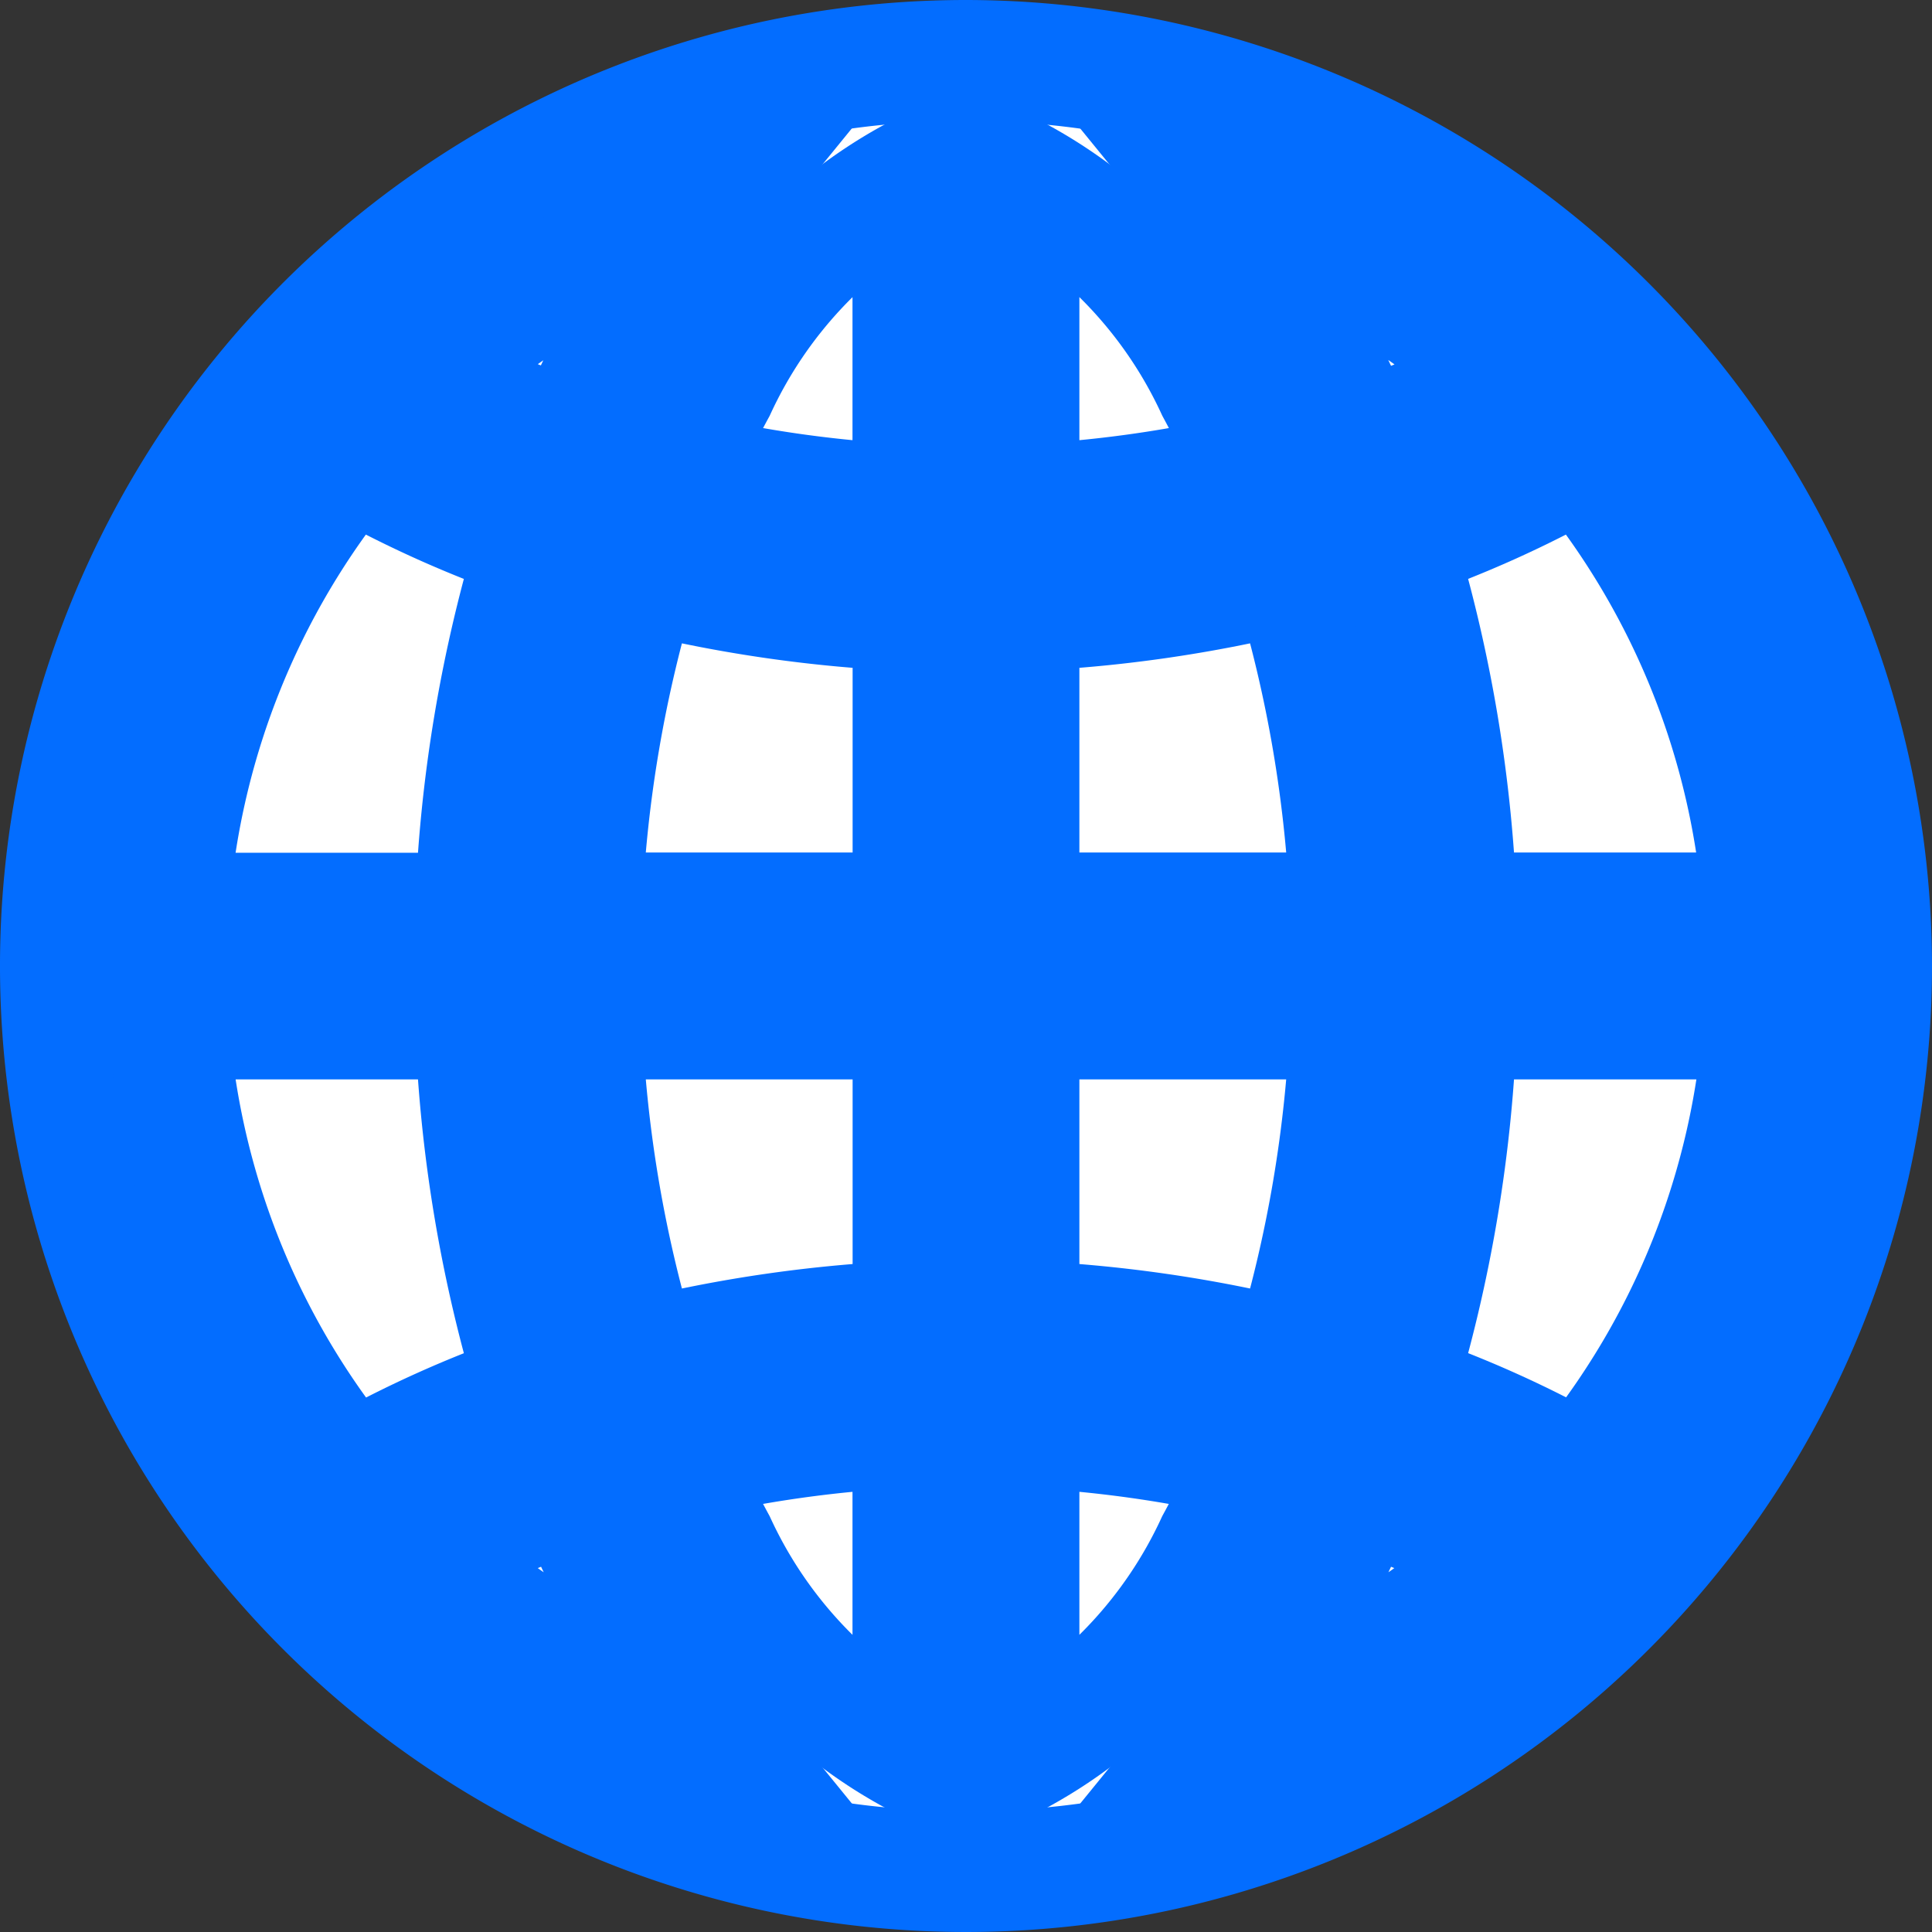
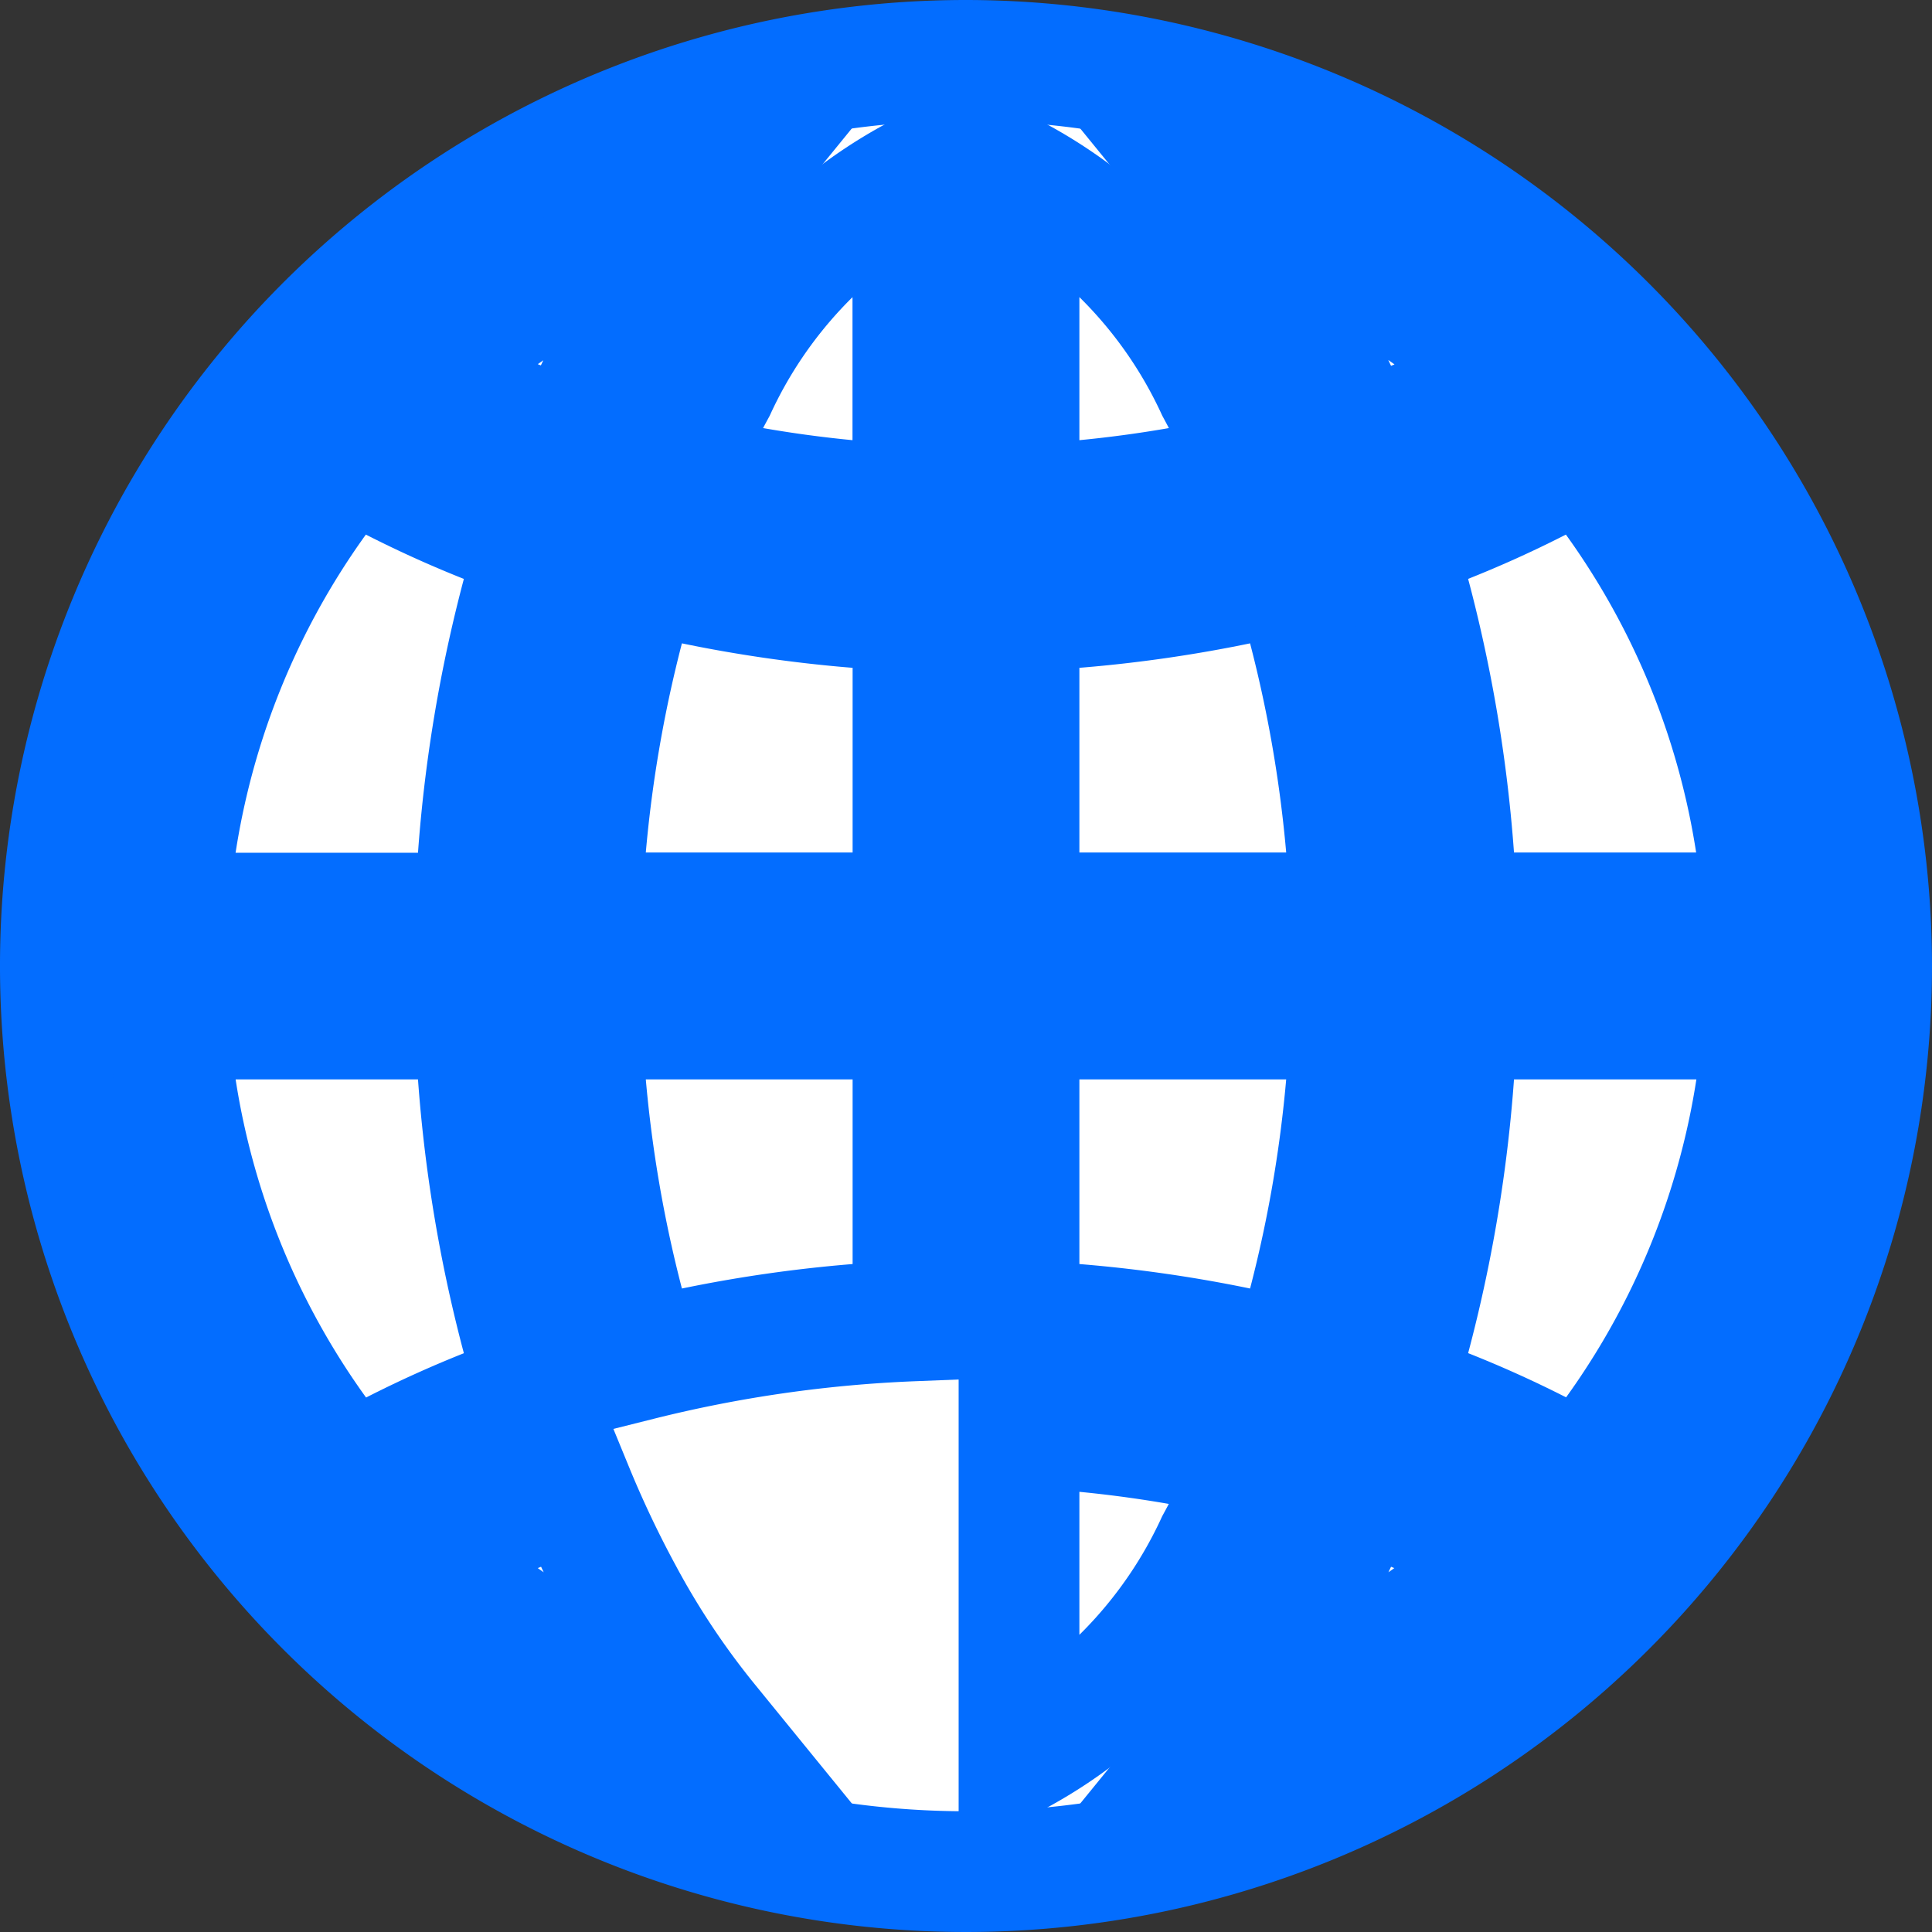
<svg xmlns="http://www.w3.org/2000/svg" width="16" height="16" viewBox="0 0 16 16">
  <rect x="0" y="0" width="16" height="16" fill="#333333" stroke="none" />
  <g id="icon-earth" transform="translate(-1060.5 -56.5)">
    <path id="Path" d="M7.5,0A7.5,7.5,0,1,0,15,7.5,7.508,7.508,0,0,0,7.5,0Z" transform="translate(1061 57)" fill="#fff" stroke="#036dff" stroke-miterlimit="10" stroke-width="1" />
    <path id="Path-2" data-name="Path" d="M1.962,2.708A10.254,10.254,0,0,1,0,2.433c.1-.239.21-.469.329-.687A3.8,3.8,0,0,1,1.962,0Z" transform="translate(1066.098 57.973)" fill="#fff" stroke="#036dff" stroke-miterlimit="10" stroke-width="1" />
    <path id="Path-3" data-name="Path" d="M2.745.325v2.5H0A11.044,11.044,0,0,1,.48,0,11.128,11.128,0,0,0,2.745.325Z" transform="translate(1065.316 61.235)" fill="#fff" stroke="#036dff" stroke-miterlimit="10" stroke-width="1" />
    <path id="Path-4" data-name="Path" d="M2.745,0V2.5A11.128,11.128,0,0,0,.48,2.825,11.044,11.044,0,0,1,0,0Z" transform="translate(1065.316 64.939)" fill="#fff" stroke="#036dff" stroke-miterlimit="10" stroke-width="1" />
-     <path id="Path-5" data-name="Path" d="M1.962,0V2.708A3.8,3.8,0,0,1,.329.962C.21.744.1.515,0,.275A10.252,10.252,0,0,1,1.962,0Z" transform="translate(1066.098 68.319)" fill="#fff" stroke="#036dff" stroke-miterlimit="10" stroke-width="1" />
    <path id="Path-6" data-name="Path" d="M0,0A10.254,10.254,0,0,1,1.962.275c-.1.239-.21.469-.329.687A3.8,3.8,0,0,1,0,2.708Z" transform="translate(1068.939 68.319)" fill="#fff" stroke="#036dff" stroke-miterlimit="10" stroke-width="1" />
    <path id="Path-7" data-name="Path" d="M0,2.5V0H2.745a11.044,11.044,0,0,1-.48,2.825A11.128,11.128,0,0,0,0,2.5Z" transform="translate(1068.939 64.939)" fill="#fff" stroke="#036dff" stroke-miterlimit="10" stroke-width="1" />
    <path id="Path-8" data-name="Path" d="M0,2.825V.325A11.128,11.128,0,0,0,2.265,0a11.044,11.044,0,0,1,.48,2.825Z" transform="translate(1068.939 61.235)" fill="#fff" stroke="#036dff" stroke-miterlimit="10" stroke-width="1" />
    <path id="Path-9" data-name="Path" d="M0,2.708V0A3.8,3.8,0,0,1,1.634,1.746c.118.218.228.447.329.687A10.254,10.254,0,0,1,0,2.708Z" transform="translate(1068.939 57.973)" fill="#fff" stroke="#036dff" stroke-miterlimit="10" stroke-width="1" />
    <path id="Path-10" data-name="Path" d="M.711,1.068A6.672,6.672,0,0,0,0,0,6.629,6.629,0,0,1,2.344,1.4a8.3,8.3,0,0,1-1.226.531,8.9,8.9,0,0,0-.407-.858Z" transform="translate(1070.635 58.232)" fill="#fff" stroke="#036dff" stroke-miterlimit="10" stroke-width="1" />
    <path id="Path-11" data-name="Path" d="M1.633,1.068a8.9,8.9,0,0,0-.407.858A8.316,8.316,0,0,1,0,1.4,6.629,6.629,0,0,1,2.344,0,6.675,6.675,0,0,0,1.633,1.068Z" transform="translate(1064.021 58.232)" fill="#fff" stroke="#036dff" stroke-miterlimit="10" stroke-width="1" />
    <path id="Path-12" data-name="Path" d="M3.056.7a11.769,11.769,0,0,0-.514,3.076H0A6.59,6.59,0,0,1,1.5,0,9.04,9.04,0,0,0,3.056.7Z" transform="translate(1061.894 60.286)" fill="#fff" stroke="#036dff" stroke-miterlimit="10" stroke-width="1" />
    <path id="Path-13" data-name="Path" d="M2.542,0a11.768,11.768,0,0,0,.514,3.076,9.04,9.04,0,0,0-1.554.7A6.59,6.59,0,0,1,0,0Z" transform="translate(1061.894 64.939)" fill="#fff" stroke="#036dff" stroke-miterlimit="10" stroke-width="1" />
    <path id="Path-14" data-name="Path" d="M1.226,0a8.9,8.9,0,0,0,.407.858,6.68,6.68,0,0,0,.711,1.068A6.628,6.628,0,0,1,0,.531,8.3,8.3,0,0,1,1.226,0Z" transform="translate(1064.022 68.842)" fill="#fff" stroke="#036dff" stroke-miterlimit="10" stroke-width="1" />
    <path id="Path-15" data-name="Path" d="M.711.858A8.9,8.9,0,0,0,1.118,0,8.316,8.316,0,0,1,2.344.531,6.629,6.629,0,0,1,0,1.926,6.675,6.675,0,0,0,.711.858Z" transform="translate(1070.635 68.842)" fill="#fff" stroke="#036dff" stroke-miterlimit="10" stroke-width="1" />
    <path id="Path-16" data-name="Path" d="M0,3.076A11.769,11.769,0,0,0,.514,0H3.056a6.59,6.59,0,0,1-1.5,3.774A9.04,9.04,0,0,0,0,3.076Z" transform="translate(1072.05 64.939)" fill="#fff" stroke="#036dff" stroke-miterlimit="10" stroke-width="1" />
    <path id="Path-17" data-name="Path" d="M.514,3.774A11.768,11.768,0,0,0,0,.7,9.04,9.04,0,0,0,1.554,0a6.59,6.59,0,0,1,1.5,3.774Z" transform="translate(1072.05 60.286)" fill="#fff" stroke="#036dff" stroke-miterlimit="10" stroke-width="1" />
  </g>
</svg>